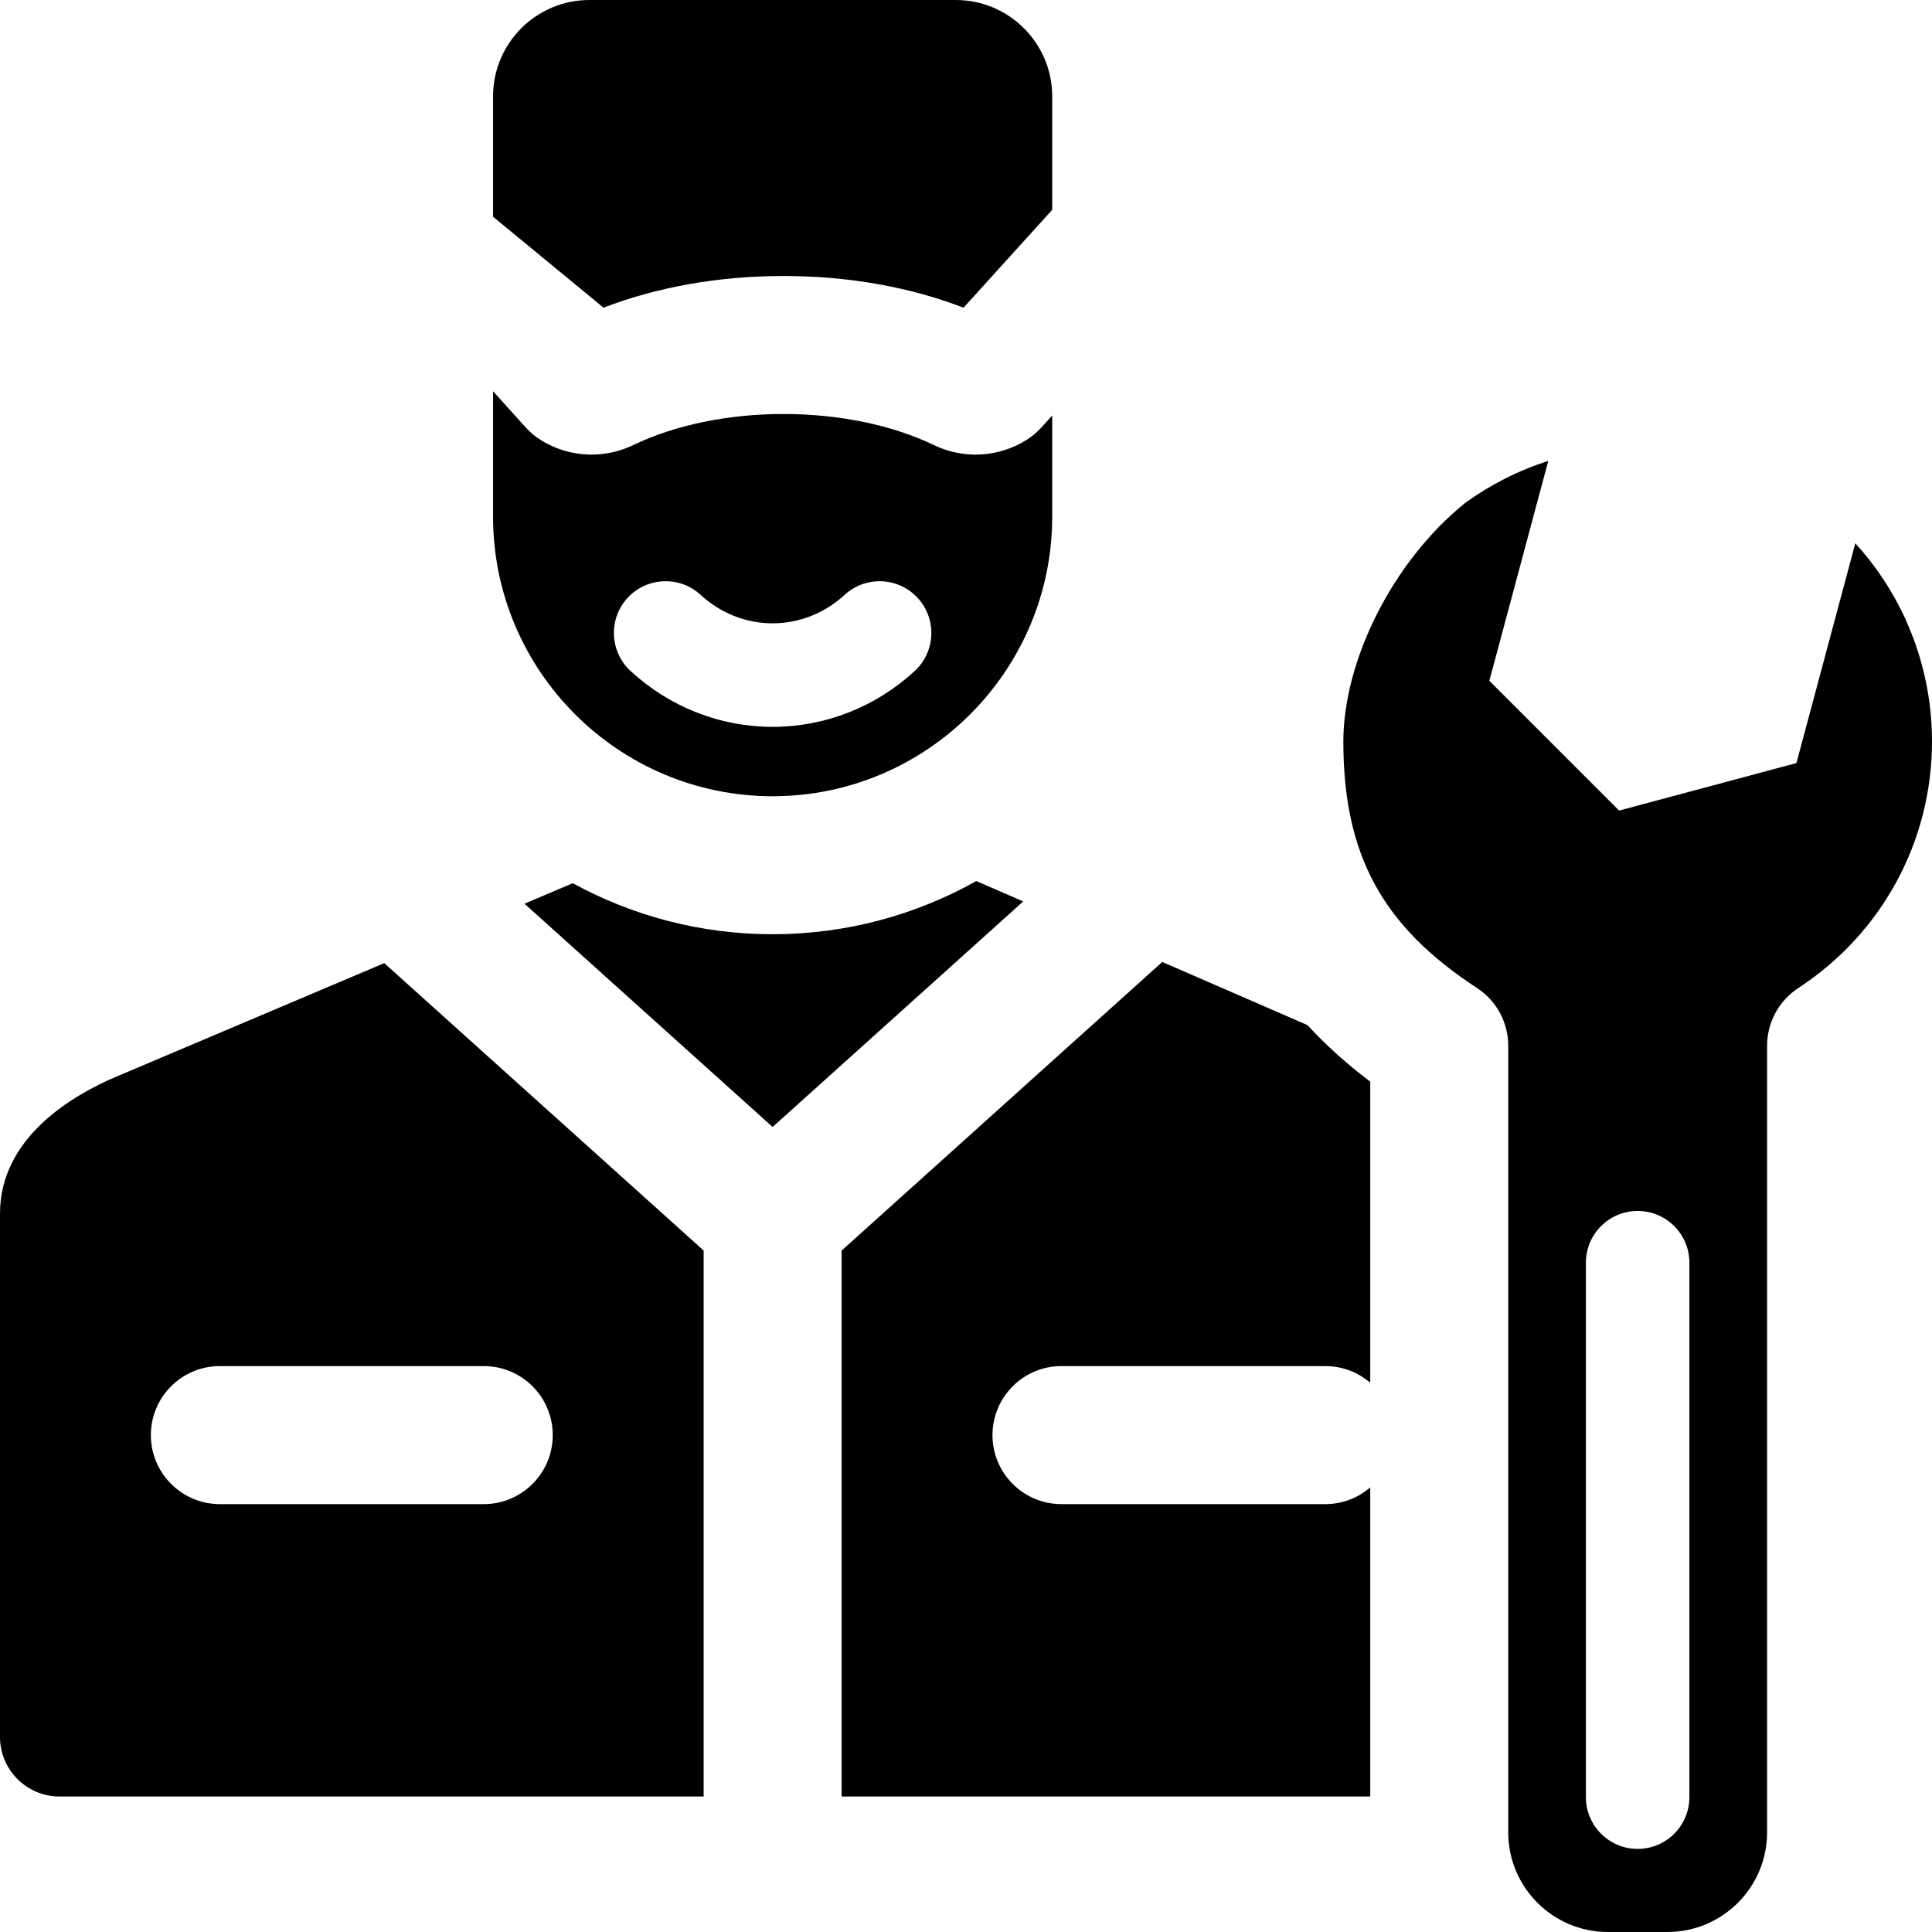
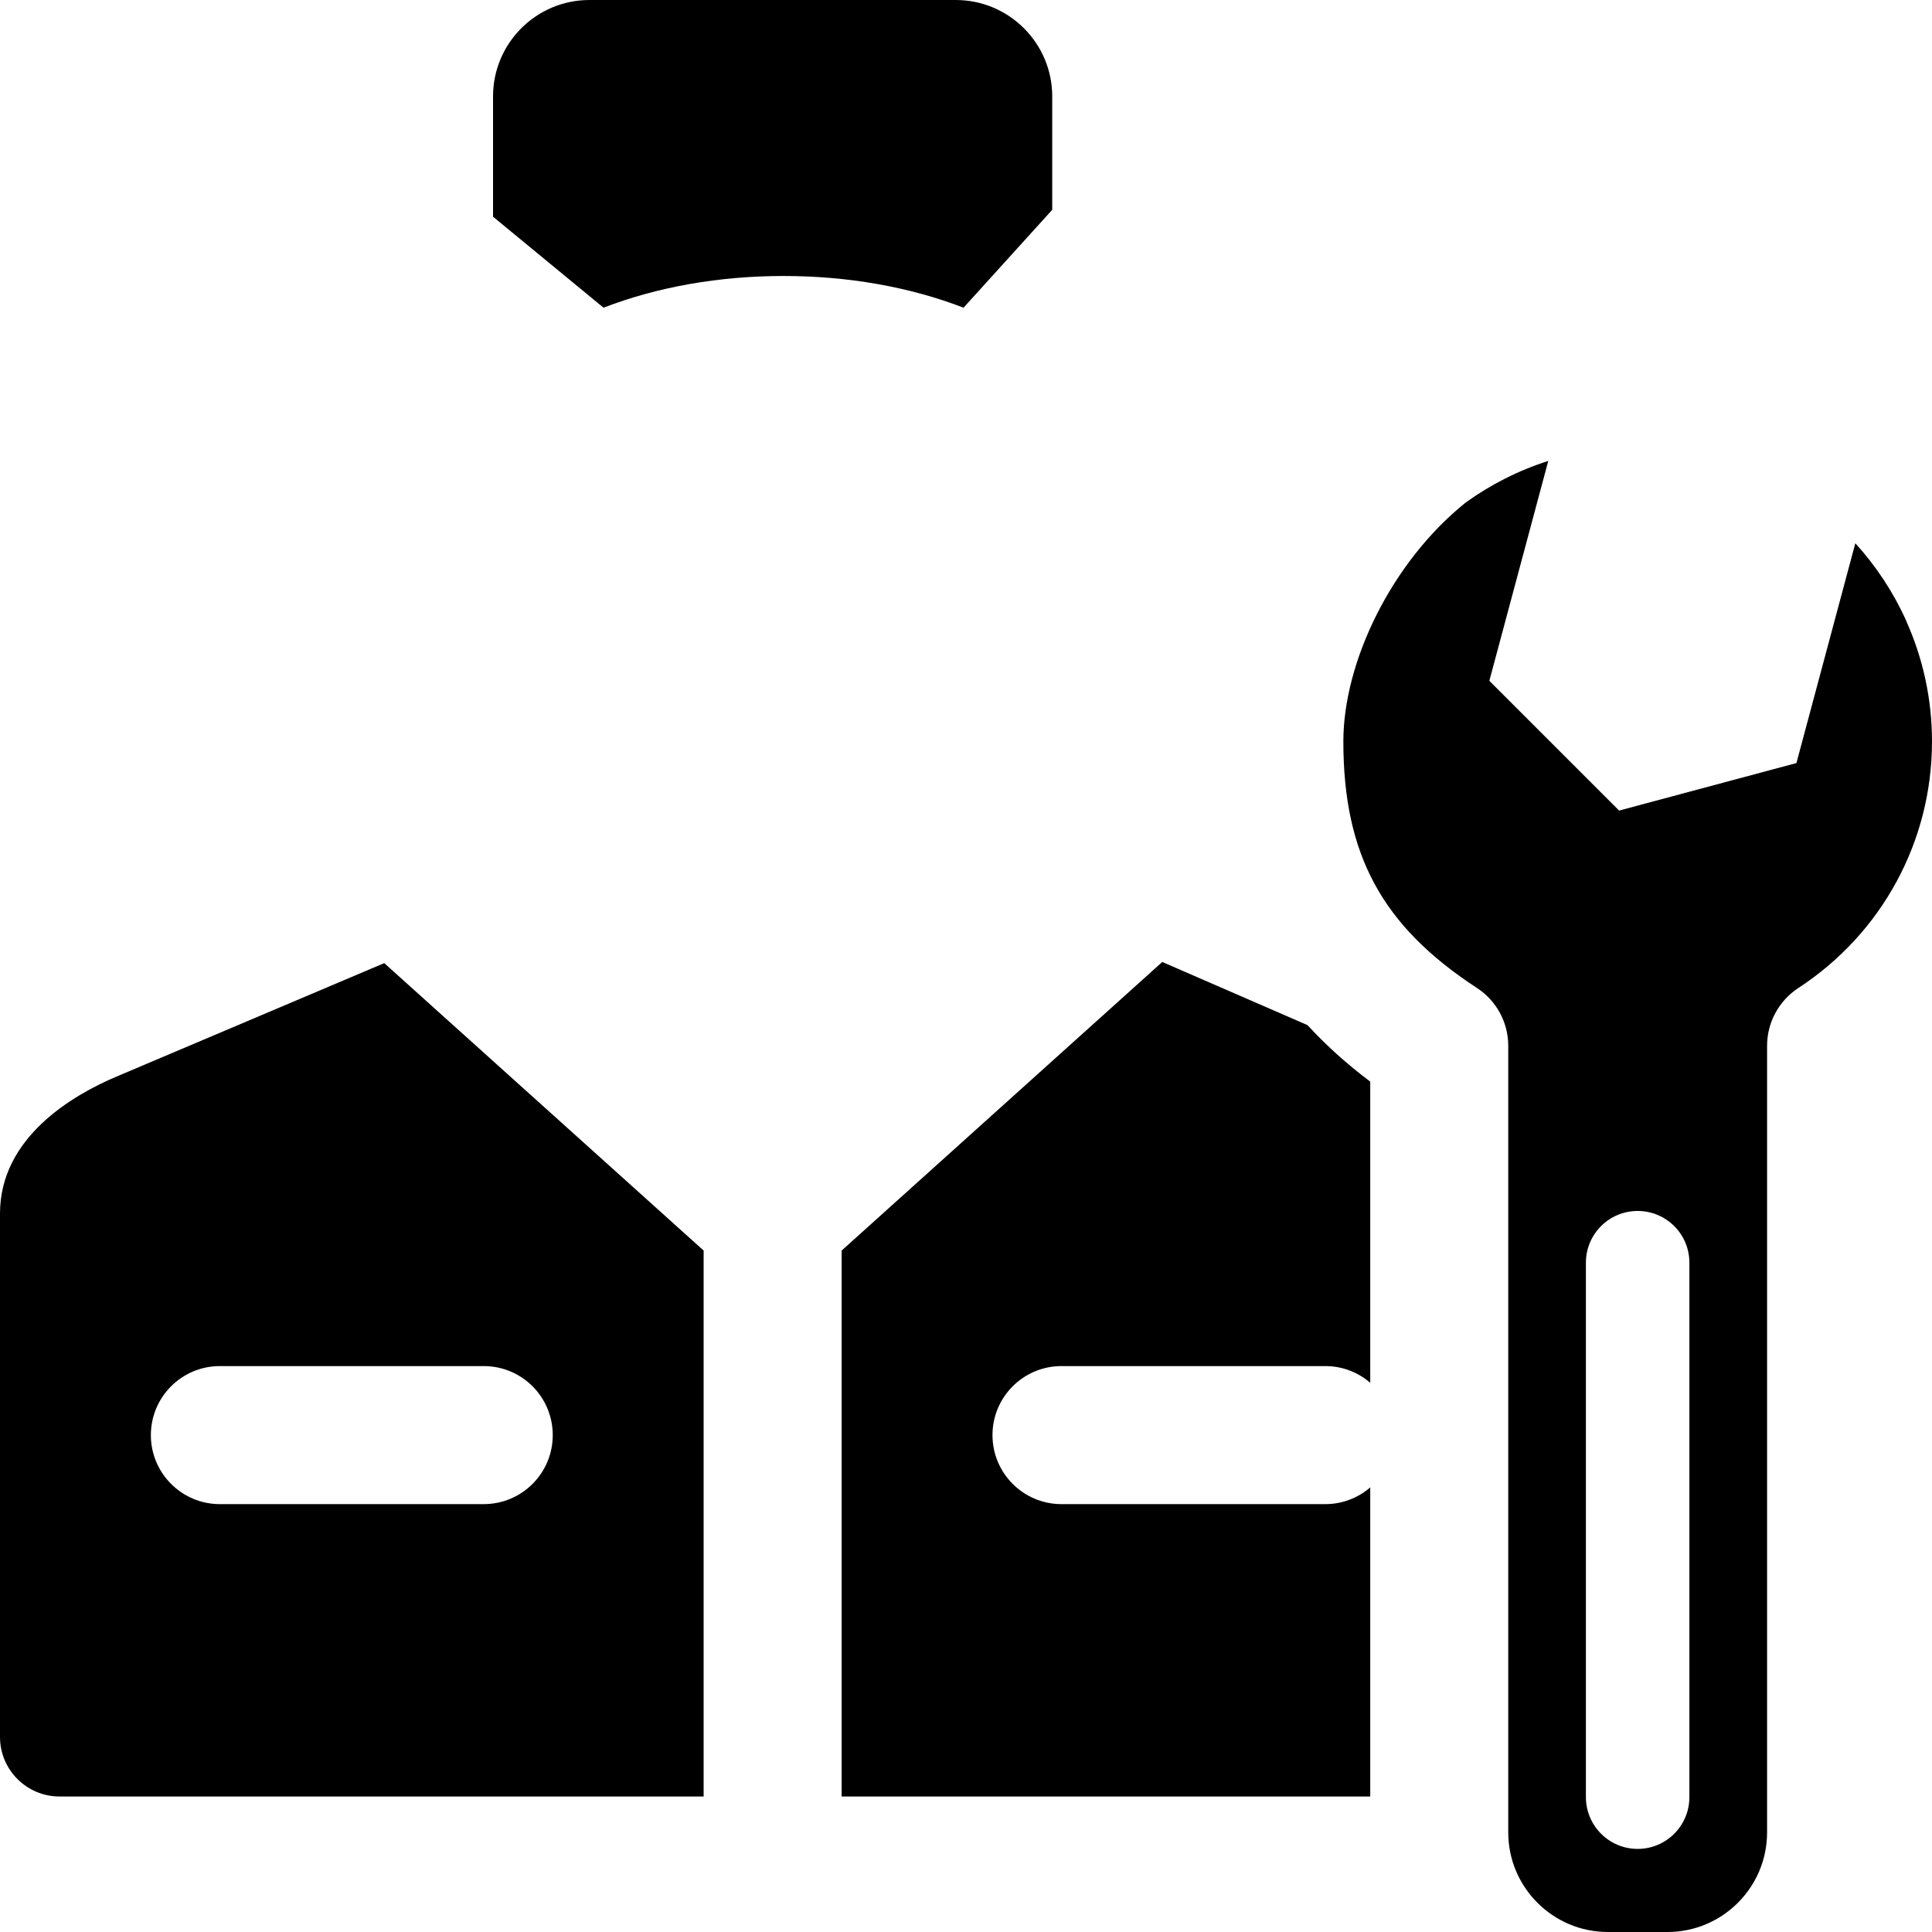
<svg xmlns="http://www.w3.org/2000/svg" version="1.1" width="1024" height="1024" viewBox="0 0 1024 1024">
  <g id="icomoon-ignore"> </g>
-   <path d="M303.581,468.118l-25.595,10.859l131.513,118.339l132.822,-119.536l-24.859,-10.801c-31.959,17.92 -68.784,28.181 -107.963,28.181c-38.331,-0 -74.436,-9.821 -105.918,-27.044l0,0.002Z" />
  <path d="M372.941,662.816l0,289.358l-341.432,0c-17.355,0 -31.509,-14.151 -31.509,-31.507l-0,-277.471c-0,-40.38 38.622,-62.781 61.642,-72.54l142.023,-60.179l169.276,152.339Zm-256.42,61.239c-20.181,-0 -36.559,16.38 -36.559,36.583c-0,20.178 16.378,36.58 36.559,36.58l139.88,0c20.205,0 36.566,-16.403 36.566,-36.58c-0,-20.202 -16.358,-36.583 -36.566,-36.583l-139.88,-0Z" />
-   <path d="M557.697,273.823c0,81.698 -66.48,148.196 -148.198,148.199c-81.718,-0 -148.172,-66.501 -148.172,-148.199l-0,-66.461l17.357,19.237c2.255,2.502 4.842,4.704 7.7,6.481c8.321,5.244 17.717,7.862 27.159,7.862c7.556,-0 15.14,-1.699 22.217,-5.099c21.982,-10.579 50.199,-16.421 79.539,-16.421c29.341,-0 57.587,5.84 79.54,16.421c15.962,7.683 34.397,6.661 49.379,-2.76c2.856,-1.82 5.479,-4.001 7.744,-6.519l5.735,-6.36l0,53.619Zm-225.078,43.058c-10.237,11.14 -9.519,28.518 1.602,38.778c20.578,18.962 47.273,29.583 75.275,29.583c28.028,0 54.728,-10.622 75.303,-29.583c11.14,-10.26 11.841,-27.639 1.575,-38.76c-10.254,-11.137 -27.63,-11.819 -38.753,-1.579c-10.412,9.601 -23.941,15.058 -38.124,15.058c-14.169,-0 -27.699,-5.457 -38.115,-15.058c-11.101,-10.241 -28.499,-9.558 -38.763,1.561Z" />
  <path d="M782.834,523.659c-50.312,-32.841 -70.829,-70.723 -70.829,-130.697c0,-41.924 25.342,-94.862 64.833,-126.603c13.207,-9.517 27.941,-17.016 43.783,-22.057l-31.237,116.538l68.774,68.777l93.984,-25.177l31.217,-116.499c10.984,12.062 20.095,25.859 26.898,40.896l0,0.124c8.979,19.899 13.743,41.659 13.743,64.001c0,52.879 -26.481,101.739 -70.841,130.697c-10.322,6.761 -16.567,18.279 -16.567,30.618l0,416.937c0,29.1 -23.668,52.782 -52.793,52.782l-31.605,0c-29.112,0 -52.794,-23.685 -52.794,-52.782l0,-416.937c0,-12.339 -6.206,-23.857 -16.566,-30.618Zm57.727,428.856c-0,15.156 12.295,27.439 27.434,27.439c15.143,-0 27.414,-12.283 27.414,-27.439l0,-283.261c0,-15.156 -12.253,-27.417 -27.414,-27.417c-15.161,-0 -27.434,12.26 -27.434,27.417l-0,283.261Z" />
  <path d="M693.003,543.341l-76.981,-33.479l-169.938,152.959l-0,289.353l280.172,0l0,-163.819c-6.395,5.503 -14.697,8.862 -23.786,8.862l-139.88,-0c-20.171,-0 -36.557,-16.402 -36.557,-36.58c-0,-20.204 16.386,-36.584 36.557,-36.584l139.88,0c9.087,0 17.388,3.344 23.786,8.843l0,-159.617c-12.461,-9.36 -23.515,-19.338 -33.253,-29.938Z" />
  <path d="M319.882,163.081c28.597,-11.019 61.238,-16.8 95.417,-16.8c34.18,0 66.807,5.781 95.4,16.8l46.999,-51.88l0,-60.12c0,-28.18 -22.935,-51.077 -51.096,-51.077l-194.203,-0c-28.179,-0 -51.075,22.897 -51.075,51.077l-0,63.781l58.558,48.218l0,0.001Z" />
</svg>